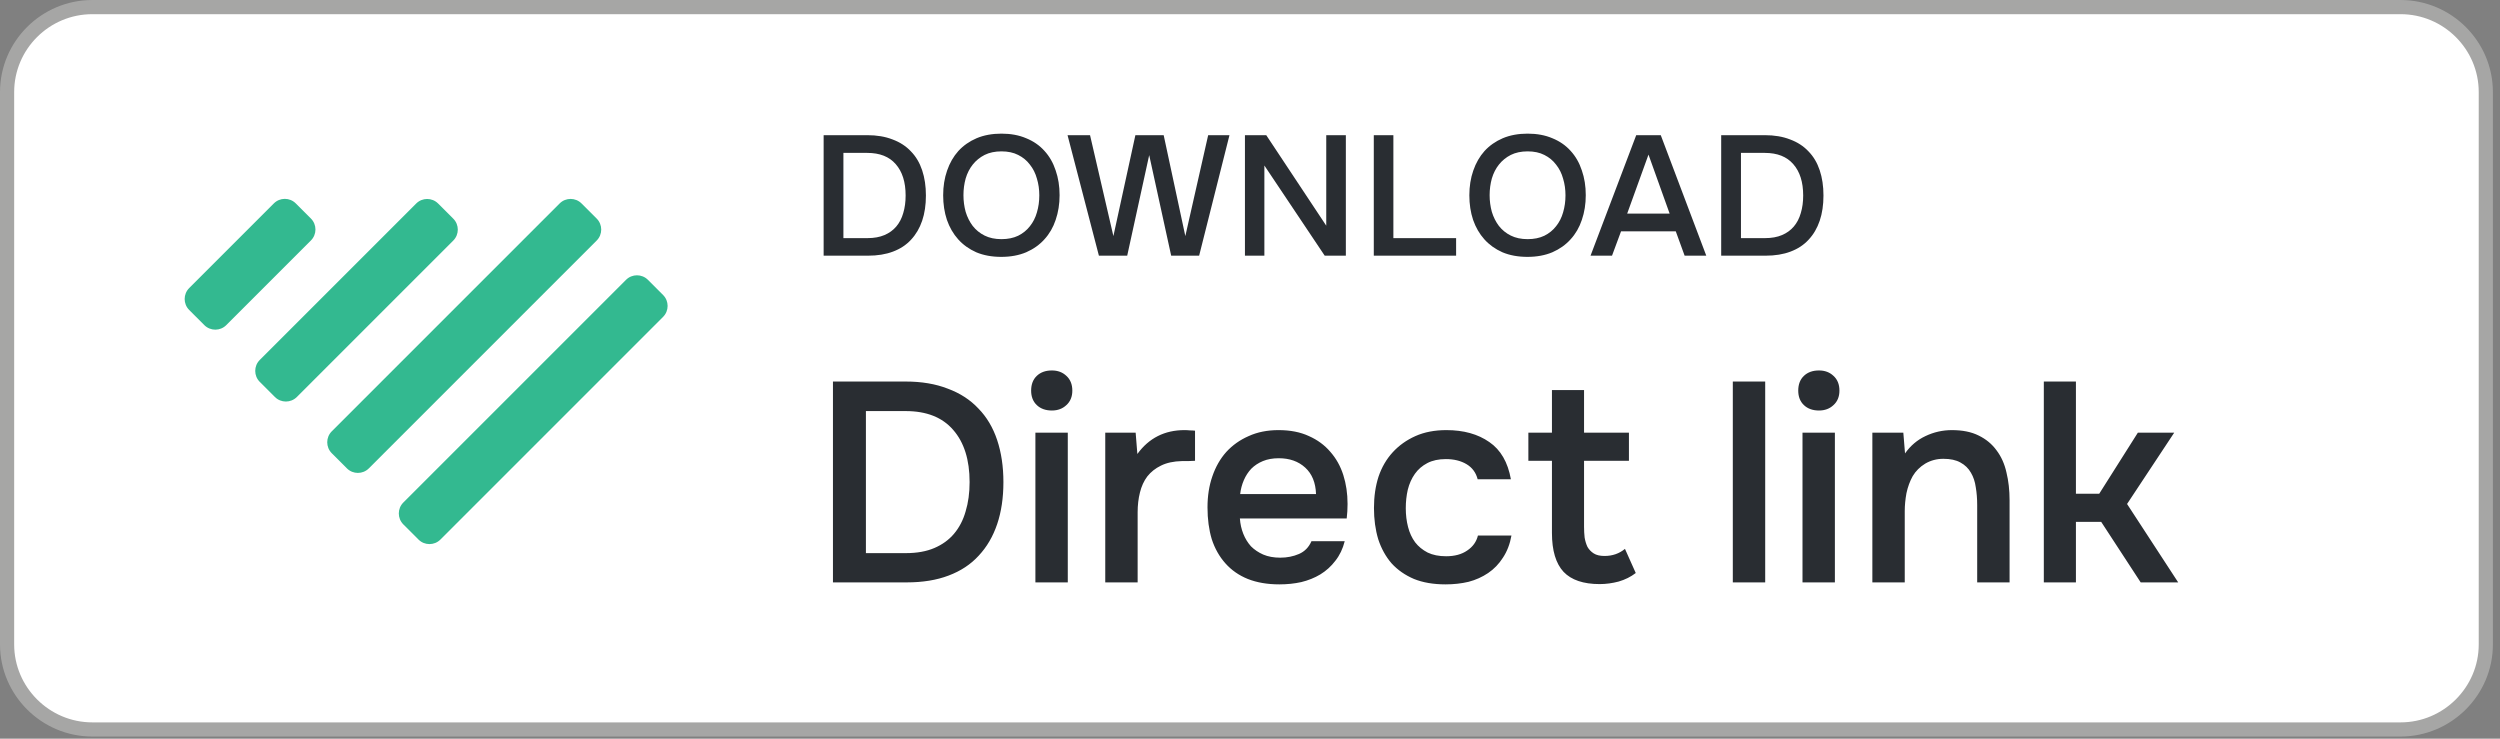
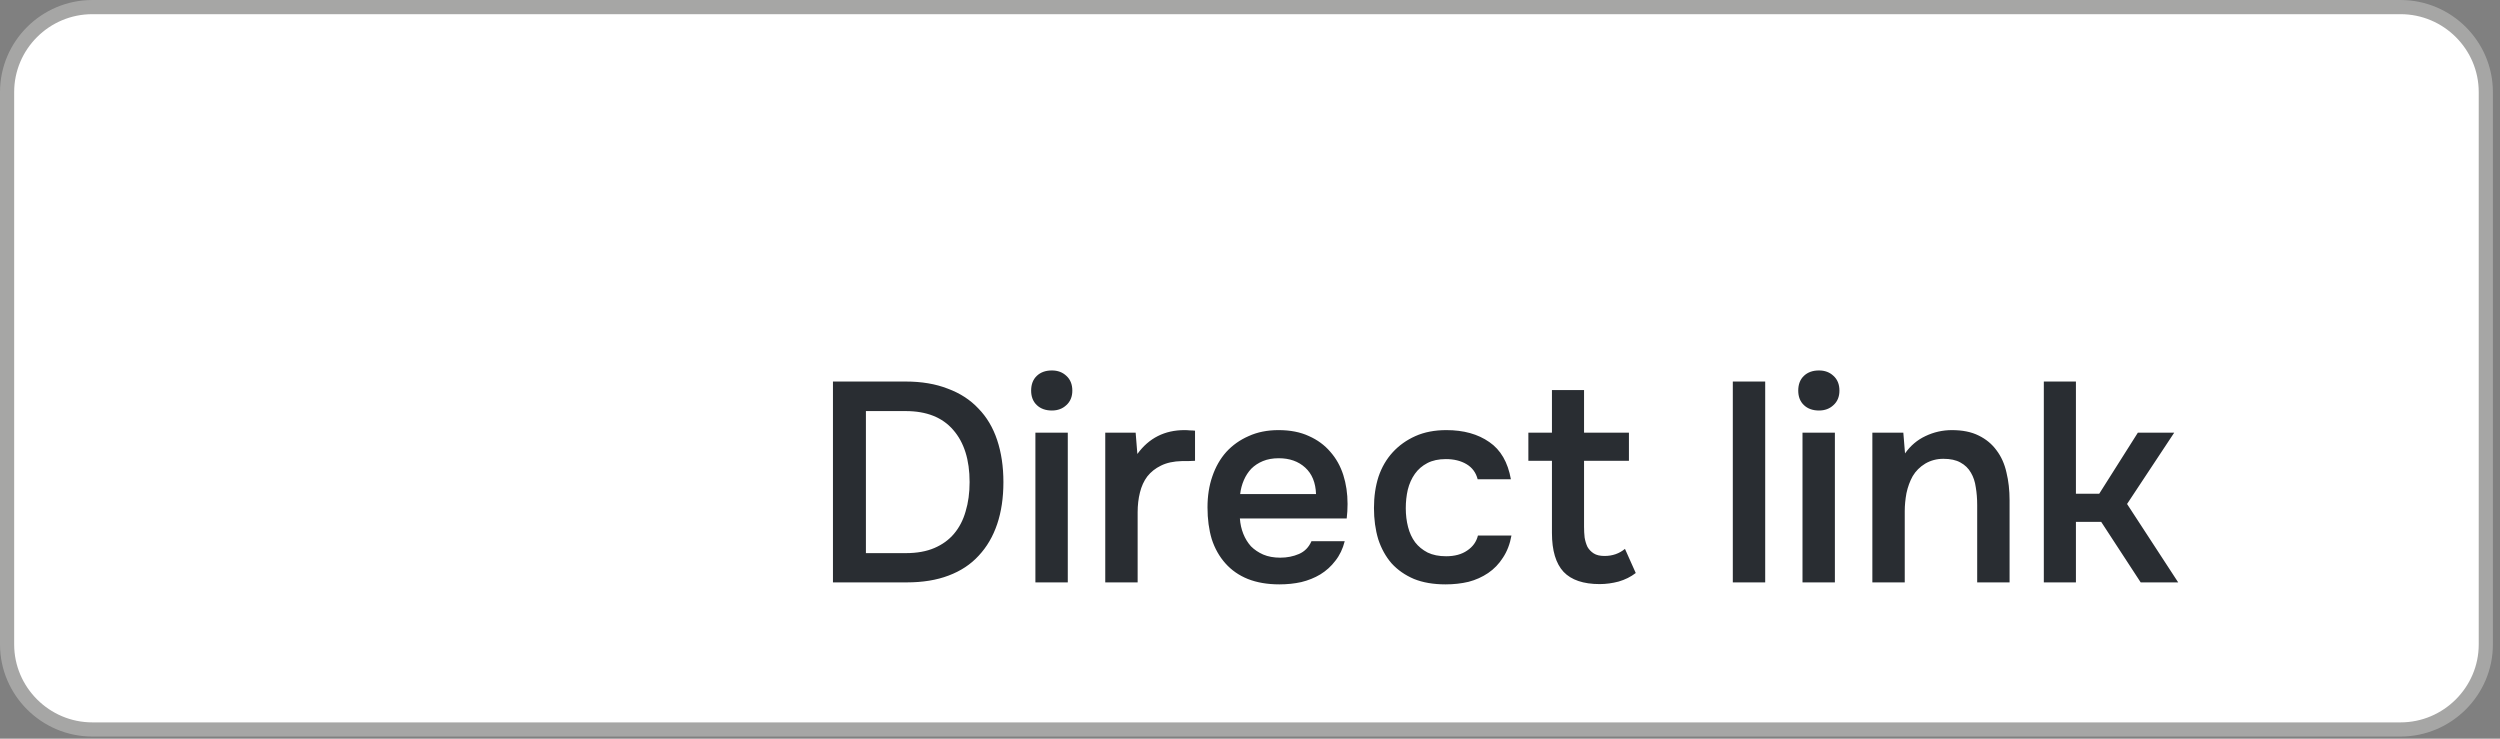
<svg xmlns="http://www.w3.org/2000/svg" width="176" height="52" viewBox="0 0 176 52" fill="none">
  <rect x="0" y="0" width="176" height="52" fill="#808080" stroke="none" />
  <g clip-path="url(#clip0_4312_40395)">
    <path d="M168.998 51.354H6.502C3.193 51.354 0.499 48.654 0.499 45.371V6.482C0.499 3.186 3.192 0.499 6.502 0.499H168.998C172.304 0.499 175.001 3.186 175.001 6.482V45.371C175.001 48.654 172.304 51.354 168.998 51.354Z" fill="white" stroke="#A6A6A5" stroke-width="0.997" />
    <path d="M58.64 26.86H63.76C64.88 26.86 65.867 27.027 66.72 27.36C67.587 27.68 68.307 28.147 68.88 28.76C69.467 29.36 69.907 30.1 70.2 30.98C70.493 31.86 70.64 32.847 70.64 33.94C70.64 35.047 70.493 36.033 70.2 36.9C69.907 37.767 69.473 38.507 68.9 39.12C68.34 39.733 67.633 40.2 66.78 40.52C65.94 40.84 64.96 41 63.84 41H58.64V26.86ZM60.96 28.94V38.94H63.78C64.553 38.94 65.22 38.82 65.78 38.58C66.34 38.34 66.8 38.007 67.16 37.58C67.533 37.14 67.807 36.613 67.98 36C68.167 35.387 68.26 34.7 68.26 33.94C68.26 32.367 67.873 31.14 67.1 30.26C66.34 29.38 65.227 28.94 63.76 28.94H60.96ZM74.052 26.08C74.465 26.08 74.805 26.207 75.072 26.46C75.352 26.713 75.492 27.06 75.492 27.5C75.492 27.927 75.352 28.267 75.072 28.52C74.805 28.773 74.465 28.9 74.052 28.9C73.612 28.9 73.258 28.773 72.992 28.52C72.725 28.267 72.592 27.927 72.592 27.5C72.592 27.06 72.725 26.713 72.992 26.46C73.258 26.207 73.612 26.08 74.052 26.08ZM72.892 41V30.46H75.172V41H72.892ZM77.81 41V30.46H79.95L80.07 31.96C80.884 30.84 81.99 30.28 83.39 30.28C83.524 30.28 83.65 30.287 83.77 30.3C83.904 30.3 84.024 30.307 84.13 30.32V32.44C83.97 32.44 83.81 32.447 83.65 32.46C83.504 32.46 83.357 32.46 83.21 32.46C82.624 32.473 82.13 32.58 81.73 32.78C81.344 32.967 81.024 33.22 80.77 33.54C80.53 33.86 80.357 34.24 80.25 34.68C80.144 35.107 80.09 35.567 80.09 36.06V41H77.81ZM87.288 36.5C87.315 36.887 87.395 37.247 87.528 37.58C87.661 37.913 87.841 38.207 88.068 38.46C88.308 38.7 88.595 38.893 88.928 39.04C89.275 39.187 89.675 39.26 90.128 39.26C90.608 39.26 91.048 39.173 91.448 39C91.848 38.827 92.141 38.527 92.328 38.1H94.668C94.535 38.633 94.315 39.093 94.008 39.48C93.715 39.867 93.361 40.187 92.948 40.44C92.548 40.68 92.101 40.86 91.608 40.98C91.128 41.087 90.615 41.14 90.068 41.14C89.228 41.14 88.488 41.013 87.848 40.76C87.221 40.507 86.695 40.14 86.268 39.66C85.841 39.18 85.521 38.613 85.308 37.96C85.108 37.293 85.008 36.547 85.008 35.72C85.008 34.92 85.121 34.193 85.348 33.54C85.575 32.873 85.901 32.3 86.328 31.82C86.768 31.34 87.295 30.967 87.908 30.7C88.521 30.42 89.221 30.28 90.008 30.28C90.835 30.28 91.548 30.42 92.148 30.7C92.748 30.967 93.248 31.333 93.648 31.8C94.061 32.267 94.368 32.813 94.568 33.44C94.768 34.067 94.868 34.747 94.868 35.48C94.868 35.827 94.848 36.167 94.808 36.5H87.288ZM92.648 34.78C92.621 33.98 92.368 33.36 91.888 32.92C91.408 32.48 90.788 32.26 90.028 32.26C89.601 32.26 89.228 32.327 88.908 32.46C88.588 32.593 88.315 32.773 88.088 33C87.875 33.227 87.701 33.493 87.568 33.8C87.435 34.107 87.348 34.433 87.308 34.78H92.648ZM101.767 41.14C100.913 41.14 100.173 41.013 99.547 40.76C98.92 40.493 98.393 40.127 97.967 39.66C97.553 39.18 97.24 38.613 97.027 37.96C96.827 37.293 96.727 36.56 96.727 35.76C96.727 34.96 96.833 34.227 97.047 33.56C97.273 32.893 97.607 32.32 98.047 31.84C98.487 31.36 99.02 30.98 99.647 30.7C100.273 30.42 101 30.28 101.827 30.28C103.04 30.28 104.047 30.56 104.847 31.12C105.647 31.667 106.153 32.54 106.367 33.74H104.027C103.907 33.273 103.647 32.92 103.247 32.68C102.847 32.44 102.36 32.32 101.787 32.32C101.28 32.32 100.847 32.413 100.487 32.6C100.127 32.787 99.833 33.04 99.607 33.36C99.38 33.68 99.213 34.053 99.107 34.48C99.013 34.893 98.967 35.327 98.967 35.78C98.967 36.247 99.02 36.687 99.127 37.1C99.233 37.513 99.4 37.873 99.627 38.18C99.853 38.473 100.147 38.713 100.507 38.9C100.867 39.073 101.3 39.16 101.807 39.16C102.407 39.16 102.9 39.027 103.287 38.76C103.687 38.493 103.94 38.14 104.047 37.7H106.407C106.3 38.3 106.1 38.82 105.807 39.26C105.527 39.7 105.18 40.06 104.767 40.34C104.353 40.62 103.893 40.827 103.387 40.96C102.88 41.08 102.34 41.14 101.767 41.14ZM111.517 30.46H114.677V32.44H111.517V37.08C111.517 37.347 111.531 37.6 111.557 37.84C111.597 38.08 111.664 38.3 111.757 38.5C111.864 38.687 112.011 38.84 112.197 38.96C112.384 39.08 112.637 39.14 112.957 39.14C113.517 39.14 113.997 38.973 114.397 38.64L115.157 40.34C114.811 40.607 114.411 40.807 113.957 40.94C113.504 41.06 113.057 41.12 112.617 41.12C111.471 41.12 110.624 40.833 110.077 40.26C109.531 39.673 109.257 38.76 109.257 37.52V32.44H107.597V30.46H109.257V27.46H111.517V30.46ZM121.99 41V26.86H124.27V41H121.99ZM128.056 26.08C128.469 26.08 128.809 26.207 129.076 26.46C129.356 26.713 129.496 27.06 129.496 27.5C129.496 27.927 129.356 28.267 129.076 28.52C128.809 28.773 128.469 28.9 128.056 28.9C127.616 28.9 127.262 28.773 126.996 28.52C126.729 28.267 126.596 27.927 126.596 27.5C126.596 27.06 126.729 26.713 126.996 26.46C127.262 26.207 127.616 26.08 128.056 26.08ZM126.896 41V30.46H129.176V41H126.896ZM131.814 41V30.46H133.994L134.114 31.92C134.501 31.373 134.981 30.967 135.554 30.7C136.141 30.42 136.761 30.28 137.414 30.28C138.161 30.28 138.788 30.407 139.294 30.66C139.814 30.913 140.234 31.26 140.554 31.7C140.888 32.14 141.121 32.66 141.254 33.26C141.401 33.86 141.474 34.513 141.474 35.22V41H139.194V35.56C139.194 35.107 139.161 34.687 139.094 34.3C139.041 33.913 138.928 33.573 138.754 33.28C138.581 32.973 138.334 32.733 138.014 32.56C137.708 32.387 137.308 32.3 136.814 32.3C136.348 32.3 135.921 32.413 135.534 32.64C135.161 32.867 134.868 33.16 134.654 33.52C134.454 33.88 134.308 34.28 134.214 34.72C134.134 35.16 134.094 35.58 134.094 35.98V41H131.814ZM143.885 41V26.86H146.145V34.76H147.785L150.505 30.46H153.065L149.745 35.48L153.345 41H150.705L147.925 36.74H146.145V41H143.885Z" fill="#292D32" />
-     <path d="M57.984 9.516H61.056C61.728 9.516 62.32 9.616 62.832 9.816C63.352 10.008 63.784 10.288 64.128 10.656C64.48 11.016 64.744 11.46 64.92 11.988C65.096 12.516 65.184 13.108 65.184 13.764C65.184 14.428 65.096 15.02 64.92 15.54C64.744 16.06 64.484 16.504 64.14 16.872C63.804 17.24 63.38 17.52 62.868 17.712C62.364 17.904 61.776 18 61.104 18H57.984V9.516ZM59.376 10.764V16.764H61.068C61.532 16.764 61.932 16.692 62.268 16.548C62.604 16.404 62.88 16.204 63.096 15.948C63.32 15.684 63.484 15.368 63.588 15C63.7 14.632 63.756 14.22 63.756 13.764C63.756 12.82 63.524 12.084 63.06 11.556C62.604 11.028 61.936 10.764 61.056 10.764H59.376ZM70.491 18.084C69.827 18.084 69.239 17.976 68.727 17.76C68.223 17.536 67.799 17.232 67.455 16.848C67.111 16.464 66.847 16.008 66.663 15.48C66.487 14.952 66.399 14.376 66.399 13.752C66.399 13.12 66.491 12.54 66.675 12.012C66.859 11.476 67.123 11.016 67.467 10.632C67.819 10.248 68.247 9.948 68.751 9.732C69.263 9.516 69.847 9.408 70.503 9.408C71.159 9.408 71.739 9.516 72.243 9.732C72.755 9.94 73.183 10.236 73.527 10.62C73.879 11.004 74.143 11.464 74.319 12C74.503 12.528 74.595 13.108 74.595 13.74C74.595 14.364 74.503 14.944 74.319 15.48C74.143 16.008 73.879 16.464 73.527 16.848C73.183 17.232 72.755 17.536 72.243 17.76C71.731 17.976 71.147 18.084 70.491 18.084ZM70.503 10.656C70.047 10.656 69.651 10.74 69.315 10.908C68.987 11.076 68.711 11.3 68.487 11.58C68.263 11.86 68.095 12.188 67.983 12.564C67.879 12.94 67.827 13.332 67.827 13.74C67.827 14.148 67.879 14.54 67.983 14.916C68.095 15.284 68.259 15.612 68.475 15.9C68.699 16.188 68.979 16.416 69.315 16.584C69.651 16.752 70.047 16.836 70.503 16.836C70.951 16.836 71.343 16.756 71.679 16.596C72.015 16.428 72.291 16.204 72.507 15.924C72.731 15.644 72.895 15.32 72.999 14.952C73.111 14.576 73.167 14.176 73.167 13.752C73.167 13.336 73.111 12.944 72.999 12.576C72.895 12.2 72.731 11.872 72.507 11.592C72.291 11.304 72.015 11.076 71.679 10.908C71.351 10.74 70.959 10.656 70.503 10.656ZM81.923 9.516L83.447 16.62L85.055 9.516H86.555L84.419 18H82.451L80.903 10.92L79.355 18H77.363L75.155 9.516H76.739L78.383 16.62L79.931 9.516H81.923ZM87.644 18V9.516H89.144L93.368 15.888V9.516H94.748V18H93.26L89.012 11.652V18H87.644ZM96.715 9.516H98.094V16.764H102.51V18H96.715V9.516ZM107.534 18.084C106.87 18.084 106.282 17.976 105.77 17.76C105.266 17.536 104.842 17.232 104.498 16.848C104.154 16.464 103.89 16.008 103.706 15.48C103.53 14.952 103.442 14.376 103.442 13.752C103.442 13.12 103.534 12.54 103.718 12.012C103.902 11.476 104.166 11.016 104.51 10.632C104.862 10.248 105.29 9.948 105.794 9.732C106.306 9.516 106.89 9.408 107.546 9.408C108.202 9.408 108.782 9.516 109.286 9.732C109.798 9.94 110.226 10.236 110.57 10.62C110.922 11.004 111.186 11.464 111.362 12C111.546 12.528 111.638 13.108 111.638 13.74C111.638 14.364 111.546 14.944 111.362 15.48C111.186 16.008 110.922 16.464 110.57 16.848C110.226 17.232 109.798 17.536 109.286 17.76C108.774 17.976 108.19 18.084 107.534 18.084ZM107.546 10.656C107.09 10.656 106.694 10.74 106.358 10.908C106.03 11.076 105.754 11.3 105.53 11.58C105.306 11.86 105.138 12.188 105.026 12.564C104.922 12.94 104.87 13.332 104.87 13.74C104.87 14.148 104.922 14.54 105.026 14.916C105.138 15.284 105.302 15.612 105.518 15.9C105.742 16.188 106.022 16.416 106.358 16.584C106.694 16.752 107.09 16.836 107.546 16.836C107.994 16.836 108.386 16.756 108.722 16.596C109.058 16.428 109.334 16.204 109.55 15.924C109.774 15.644 109.938 15.32 110.042 14.952C110.154 14.576 110.21 14.176 110.21 13.752C110.21 13.336 110.154 12.944 110.042 12.576C109.938 12.2 109.774 11.872 109.55 11.592C109.334 11.304 109.058 11.076 108.722 10.908C108.394 10.74 108.002 10.656 107.546 10.656ZM118.598 18L117.974 16.284H114.122L113.486 18H111.974L115.19 9.516H116.918L120.122 18H118.598ZM117.542 15.036L116.054 10.884L114.554 15.036H117.542ZM121.172 9.516H124.244C124.916 9.516 125.508 9.616 126.02 9.816C126.54 10.008 126.972 10.288 127.316 10.656C127.668 11.016 127.932 11.46 128.108 11.988C128.284 12.516 128.372 13.108 128.372 13.764C128.372 14.428 128.284 15.02 128.108 15.54C127.932 16.06 127.672 16.504 127.328 16.872C126.992 17.24 126.568 17.52 126.056 17.712C125.552 17.904 124.964 18 124.292 18H121.172V9.516ZM122.564 10.764V16.764H124.256C124.72 16.764 125.12 16.692 125.456 16.548C125.792 16.404 126.068 16.204 126.284 15.948C126.508 15.684 126.672 15.368 126.776 15C126.888 14.632 126.944 14.22 126.944 13.764C126.944 12.82 126.712 12.084 126.247 11.556C125.792 11.028 125.124 10.764 124.244 10.764H122.564Z" fill="#292D32" />
-     <path fill-rule="evenodd" clip-rule="evenodd" d="M13.32 20.279C12.893 20.706 12.893 21.397 13.32 21.823L14.385 22.889C14.812 23.315 15.503 23.315 15.929 22.889L21.889 16.929C22.315 16.503 22.315 15.812 21.889 15.385L20.823 14.32C20.397 13.893 19.706 13.893 19.279 14.32L13.32 20.279ZM18.288 25.34C17.862 25.766 17.862 26.457 18.288 26.884L19.353 27.949C19.78 28.375 20.471 28.375 20.897 27.949L31.909 16.937C32.336 16.511 32.336 15.819 31.909 15.393L30.844 14.328C30.418 13.901 29.726 13.901 29.3 14.328L18.288 25.34ZM23.357 31.908C22.931 31.482 22.931 30.791 23.357 30.364L39.398 14.324C39.824 13.897 40.515 13.897 40.941 14.324L42.007 15.389C42.433 15.816 42.433 16.507 42.007 16.933L25.966 32.974C25.54 33.4 24.849 33.4 24.423 32.974L23.357 31.908ZM28.396 35.375C27.97 35.801 27.97 36.493 28.396 36.919L29.462 37.984C29.888 38.411 30.579 38.411 31.006 37.984L46.68 22.31C47.107 21.884 47.107 21.192 46.68 20.766L45.615 19.701C45.188 19.274 44.497 19.274 44.071 19.701L28.396 35.375Z" fill="#33B990" />
  </g>
  <defs>
    <clipPath id="clip0_4312_40395">
      <rect width="175.5" height="52" fill="white" />
    </clipPath>
  </defs>
</svg>